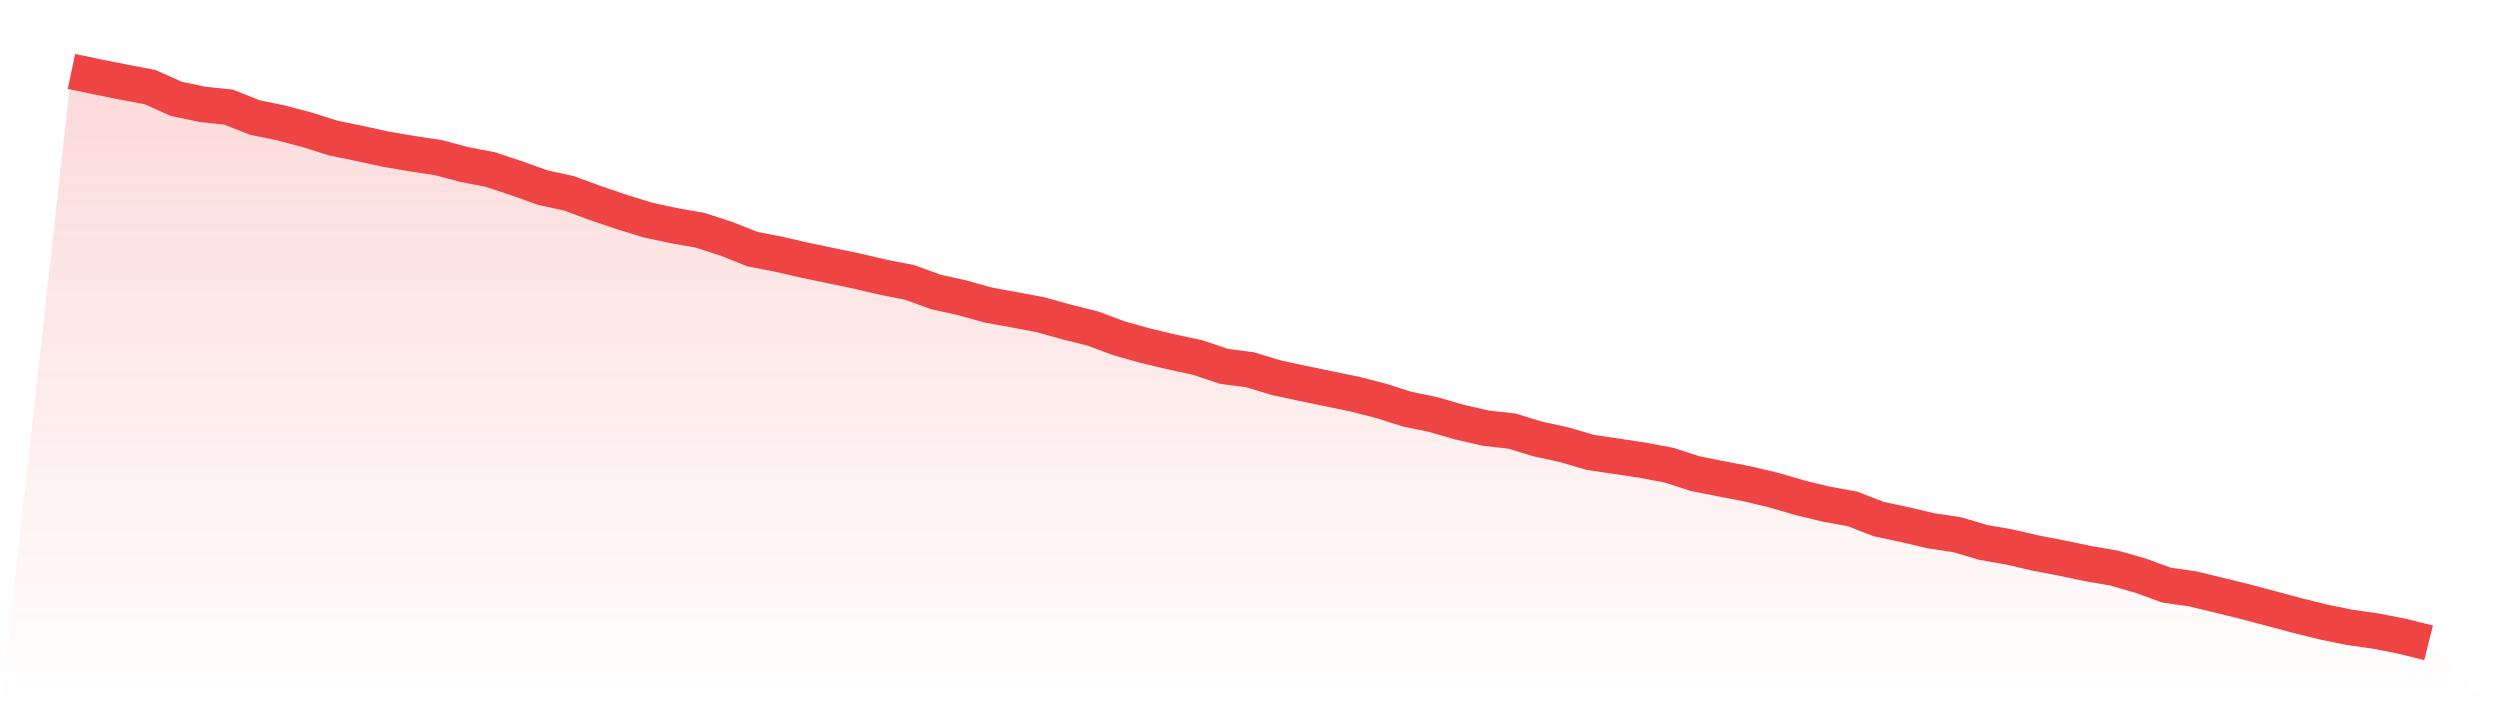
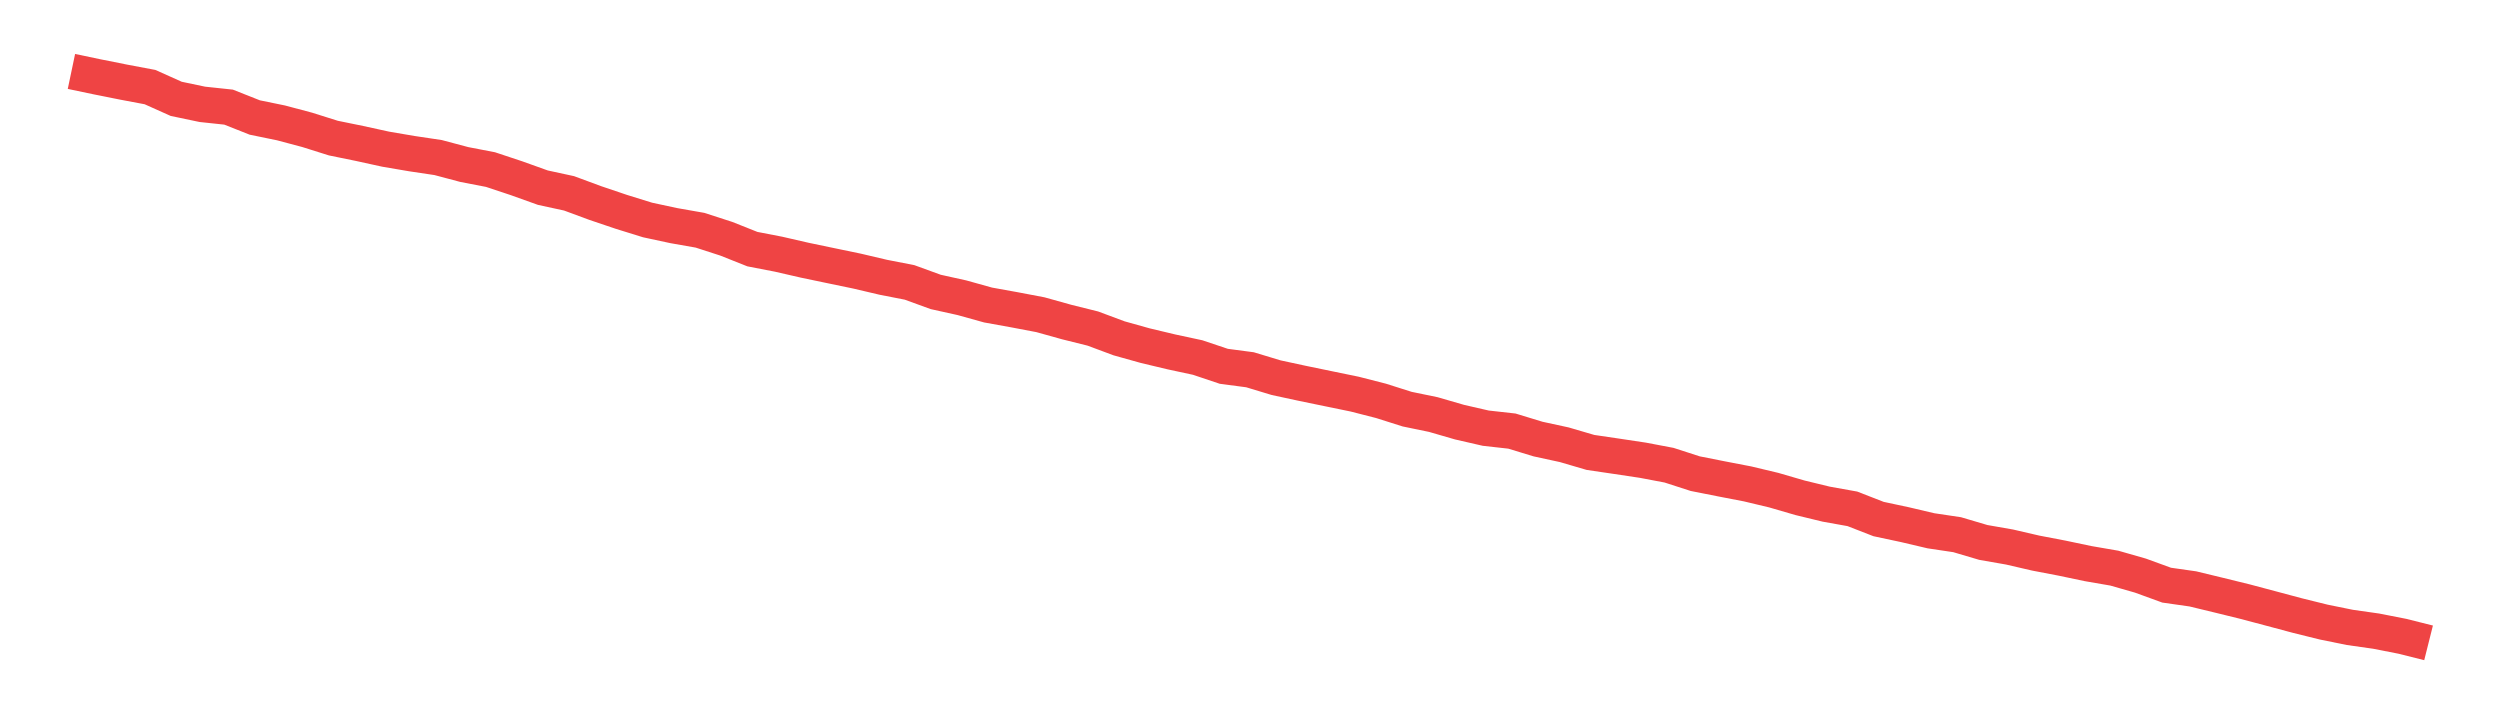
<svg xmlns="http://www.w3.org/2000/svg" viewBox="0 0 140 40">
  <defs>
    <linearGradient id="gradient" x1="0" x2="0" y1="0" y2="1">
      <stop offset="0%" stop-color="#ef4444" stop-opacity="0.2" />
      <stop offset="100%" stop-color="#ef4444" stop-opacity="0" />
    </linearGradient>
  </defs>
-   <path d="M4,4 L4,4 L5.467,4.308 L6.933,4.601 L8.4,4.877 L9.867,5.535 L11.333,5.843 L12.8,5.999 L14.267,6.58 L15.733,6.881 L17.2,7.271 L18.667,7.733 L20.133,8.033 L21.6,8.354 L23.067,8.604 L24.533,8.823 L26,9.213 L27.467,9.496 L28.933,9.983 L30.4,10.509 L31.867,10.827 L33.333,11.369 L34.8,11.865 L36.267,12.32 L37.733,12.635 L39.2,12.893 L40.667,13.368 L42.133,13.951 L43.6,14.235 L45.067,14.572 L46.533,14.878 L48,15.183 L49.467,15.528 L50.933,15.814 L52.4,16.348 L53.867,16.673 L55.333,17.081 L56.8,17.346 L58.267,17.625 L59.733,18.034 L61.2,18.399 L62.667,18.946 L64.133,19.356 L65.6,19.706 L67.067,20.021 L68.533,20.513 L70,20.707 L71.467,21.151 L72.933,21.467 L74.4,21.77 L75.867,22.072 L77.333,22.447 L78.8,22.912 L80.267,23.215 L81.733,23.64 L83.2,23.977 L84.667,24.141 L86.133,24.588 L87.6,24.906 L89.067,25.336 L90.533,25.552 L92,25.773 L93.467,26.051 L94.933,26.525 L96.4,26.816 L97.867,27.099 L99.333,27.449 L100.8,27.876 L102.267,28.232 L103.733,28.495 L105.2,29.066 L106.667,29.379 L108.133,29.724 L109.6,29.943 L111.067,30.377 L112.533,30.633 L114,30.973 L115.467,31.254 L116.933,31.562 L118.4,31.815 L119.867,32.235 L121.333,32.769 L122.8,32.978 L124.267,33.333 L125.733,33.693 L127.2,34.083 L128.667,34.475 L130.133,34.838 L131.6,35.136 L133.067,35.344 L134.533,35.632 L136,36 L140,40 L0,40 z" fill="url(#gradient)" />
  <path d="M4,4 L4,4 L5.467,4.308 L6.933,4.601 L8.4,4.877 L9.867,5.535 L11.333,5.843 L12.8,5.999 L14.267,6.58 L15.733,6.881 L17.2,7.271 L18.667,7.733 L20.133,8.033 L21.6,8.354 L23.067,8.604 L24.533,8.823 L26,9.213 L27.467,9.496 L28.933,9.983 L30.4,10.509 L31.867,10.827 L33.333,11.369 L34.8,11.865 L36.267,12.32 L37.733,12.635 L39.2,12.893 L40.667,13.368 L42.133,13.951 L43.6,14.235 L45.067,14.572 L46.533,14.878 L48,15.183 L49.467,15.528 L50.933,15.814 L52.4,16.348 L53.867,16.673 L55.333,17.081 L56.8,17.346 L58.267,17.625 L59.733,18.034 L61.2,18.399 L62.667,18.946 L64.133,19.356 L65.6,19.706 L67.067,20.021 L68.533,20.513 L70,20.707 L71.467,21.151 L72.933,21.467 L74.4,21.77 L75.867,22.072 L77.333,22.447 L78.8,22.912 L80.267,23.215 L81.733,23.64 L83.2,23.977 L84.667,24.141 L86.133,24.588 L87.6,24.906 L89.067,25.336 L90.533,25.552 L92,25.773 L93.467,26.051 L94.933,26.525 L96.4,26.816 L97.867,27.099 L99.333,27.449 L100.8,27.876 L102.267,28.232 L103.733,28.495 L105.2,29.066 L106.667,29.379 L108.133,29.724 L109.6,29.943 L111.067,30.377 L112.533,30.633 L114,30.973 L115.467,31.254 L116.933,31.562 L118.4,31.815 L119.867,32.235 L121.333,32.769 L122.8,32.978 L124.267,33.333 L125.733,33.693 L127.2,34.083 L128.667,34.475 L130.133,34.838 L131.6,35.136 L133.067,35.344 L134.533,35.632 L136,36" fill="none" stroke="#ef4444" stroke-width="2" />
</svg>